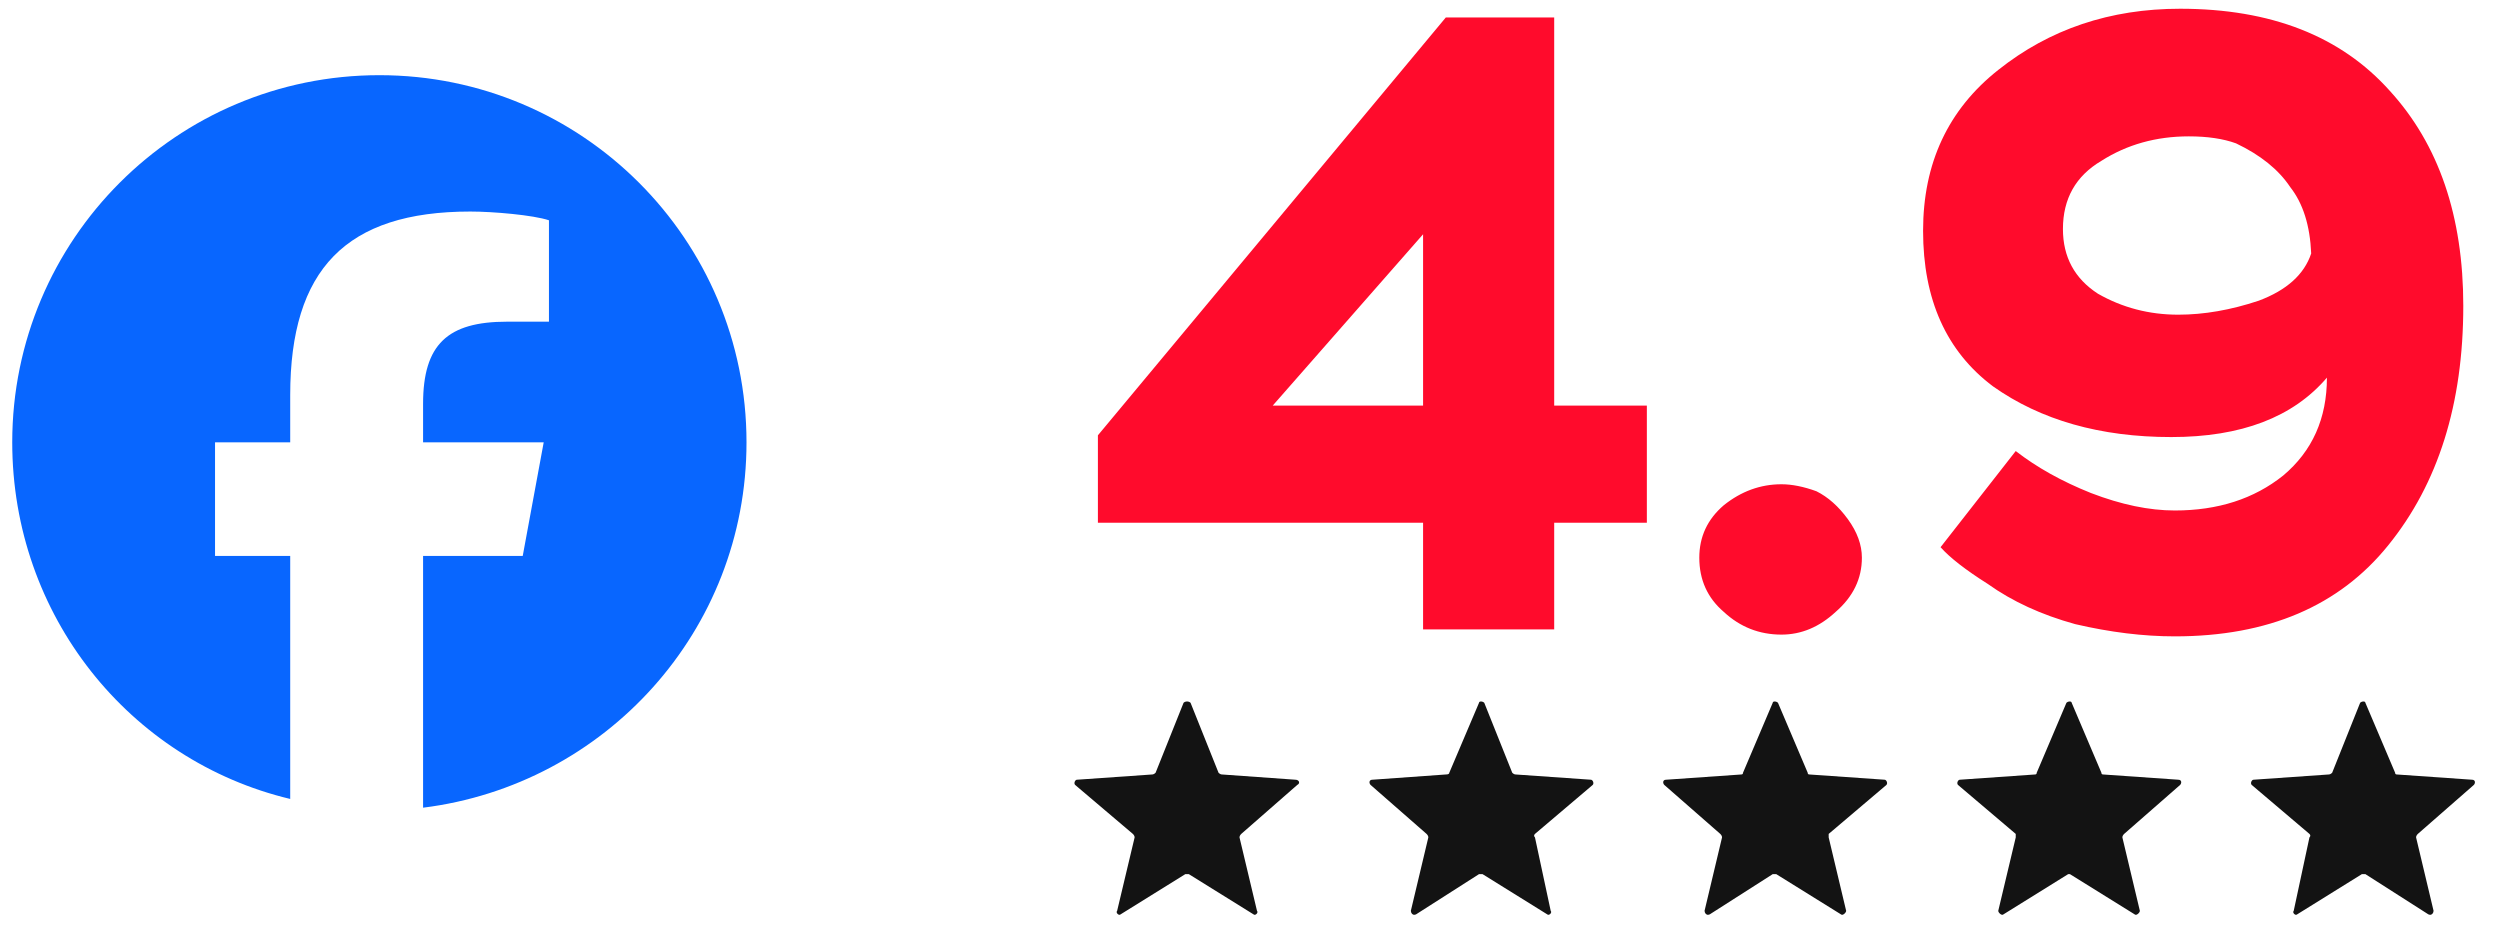
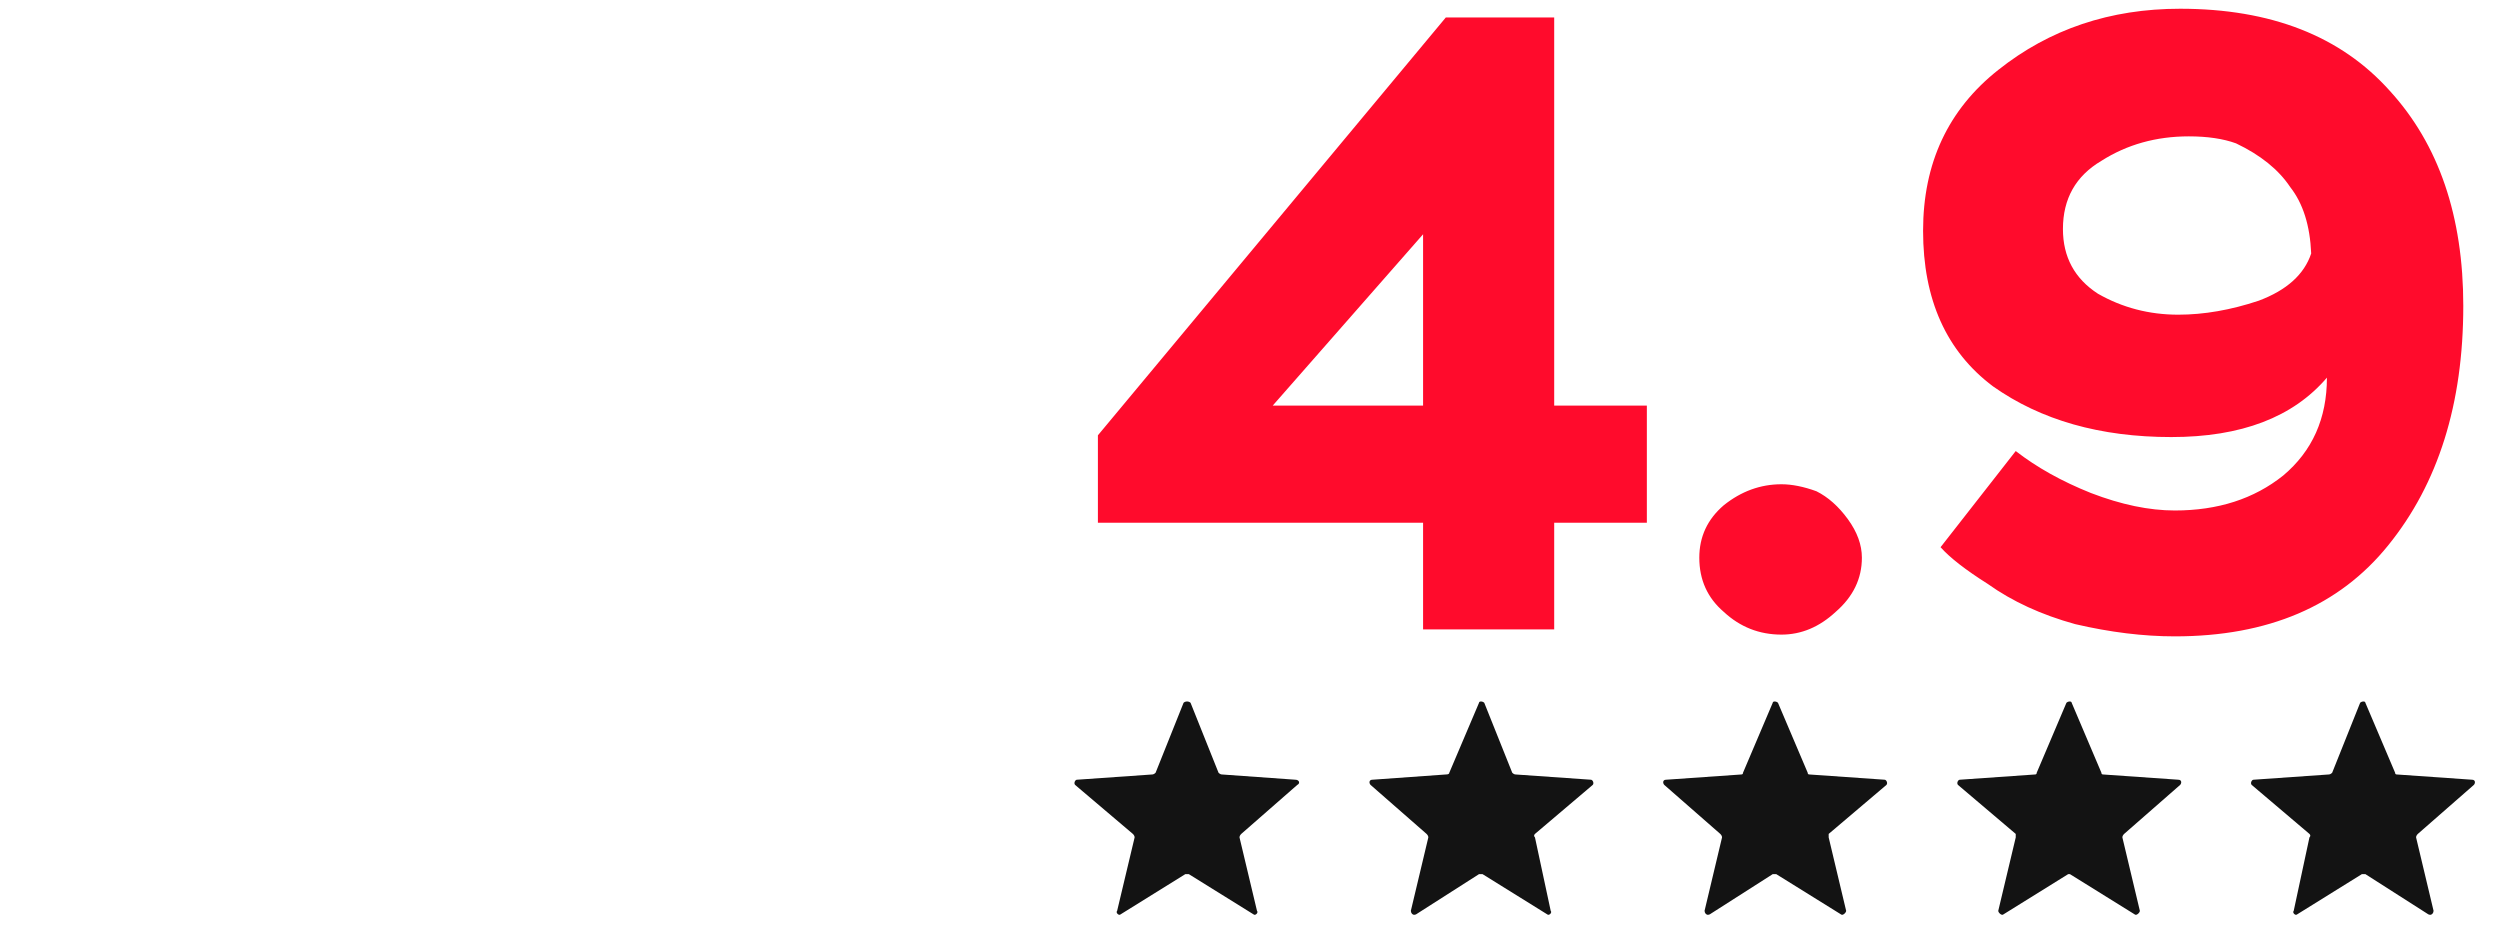
<svg xmlns="http://www.w3.org/2000/svg" version="1.2" viewBox="0 0 143 54" width="143" height="54">
  <title>image</title>
  <style>
		.s0 { fill: #ff0b2c } 
		.s1 { fill: #131313 } 
		.s2 { fill: #0866ff } 
	</style>
  <path id="Layer" fill-rule="evenodd" class="s0" d="m88.9 36h-7.5v-6.1h-18.6v-5l19.9-23.9h6.2v22.2h5.3v6.7h-5.3zm-7.5-22.6l-8.6 9.8h8.6zm15.8 18.5q0-1.8 1.4-3 1.5-1.2 3.3-1.2 0.9 0 2 0.4 1 0.5 1.8 1.6 0.8 1.1 0.8 2.2 0 1.8-1.5 3.1-1.4 1.3-3.1 1.3-1.9 0-3.3-1.3-1.4-1.2-1.4-3.1zm43.7-14.4q0 8.4-4.3 13.7-4.2 5.2-12.2 5.2-2.7 0-5.7-0.7-2.9-0.8-5-2.3-1.9-1.2-2.7-2.1l4.3-5.5q1.8 1.4 4.3 2.4 2.6 1 4.8 1 3.7 0 6.2-2 2.5-2.1 2.5-5.6-2.9 3.4-8.9 3.4-6.1 0-10.2-2.9-4-3-4-8.9 0-5.8 4.3-9.2 4.4-3.5 10.4-3.5 7.8 0 12 4.7 4.2 4.6 4.2 12.3zm-8.7-3q-0.1-2.4-1.2-3.8-1-1.5-3.1-2.5-1.1-0.4-2.7-0.4-2.8 0-5 1.4-2.2 1.3-2.2 3.9 0 2.4 2 3.7 2.1 1.2 4.6 1.2 2.2 0 4.6-0.8 2.4-0.9 3-2.7z" />
  <path id="Layer" class="s1" d="m67.7 40.2c0.1-0.1 0.3-0.1 0.4 0l1.6 4q0.1 0.1 0.2 0.1l4.2 0.3c0.2 0 0.3 0.2 0.1 0.3l-3.2 2.8q-0.1 0.1-0.1 0.2l1 4.2c0.1 0.1-0.1 0.3-0.2 0.2l-3.7-2.3q-0.1 0-0.2 0l-3.7 2.3c-0.1 0.1-0.3-0.1-0.2-0.2l1-4.2q0-0.1-0.1-0.2l-3.3-2.8c-0.1-0.1 0-0.3 0.1-0.3l4.3-0.3q0.1 0 0.2-0.1z" />
  <path id="Layer" class="s1" d="m84.6 40.2c0-0.1 0.2-0.1 0.3 0l1.6 4q0.1 0.1 0.2 0.1l4.3 0.3c0.1 0 0.2 0.2 0.1 0.3l-3.3 2.8q-0.1 0.1 0 0.2l0.9 4.2c0.1 0.1-0.1 0.3-0.2 0.2l-3.7-2.3q-0.1 0-0.2 0l-3.6 2.3c-0.2 0.1-0.3-0.1-0.3-0.2l1-4.2q0-0.1-0.1-0.2l-3.2-2.8c-0.1-0.1-0.1-0.3 0.1-0.3l4.2-0.3q0.2 0 0.2-0.1z" />
  <path id="Layer" class="s1" d="m101.4 40.2c0-0.1 0.2-0.1 0.3 0l1.7 4q0 0.1 0.1 0.1l4.3 0.3c0.1 0 0.2 0.2 0.1 0.3l-3.3 2.8q0 0.1 0 0.2l1 4.2c0 0.1-0.2 0.3-0.3 0.2l-3.7-2.3q-0.1 0-0.2 0l-3.6 2.3c-0.2 0.1-0.3-0.1-0.3-0.2l1-4.2q0-0.1-0.1-0.2l-3.2-2.8c-0.1-0.1-0.1-0.3 0.1-0.3l4.3-0.3q0.1 0 0.1-0.1z" />
  <path id="Layer" class="s1" d="m118.2 40.2c0.1-0.1 0.3-0.1 0.3 0l1.7 4q0 0.1 0.1 0.1l4.3 0.3c0.2 0 0.2 0.2 0.1 0.3l-3.2 2.8q-0.1 0.1-0.1 0.2l1 4.2c0 0.1-0.2 0.3-0.3 0.2l-3.7-2.3q0 0-0.1 0l-3.7 2.3c-0.1 0.1-0.3-0.1-0.3-0.2l1-4.2q0-0.1 0-0.2l-3.3-2.8c-0.1-0.1 0-0.3 0.1-0.3l4.3-0.3q0.1 0 0.1-0.1z" />
  <path id="Layer" class="s1" d="m135 40.2c0.1-0.1 0.3-0.1 0.3 0l1.7 4q0 0.1 0.1 0.1l4.3 0.3c0.2 0 0.2 0.2 0.1 0.3l-3.2 2.8q-0.1 0.1-0.1 0.2l1 4.2c0 0.1-0.1 0.3-0.3 0.2l-3.6-2.3q-0.1 0-0.2 0l-3.7 2.3c-0.1 0.1-0.3-0.1-0.2-0.2l0.9-4.2q0.1-0.1 0-0.2l-3.3-2.8c-0.1-0.1 0-0.3 0.1-0.3l4.3-0.3q0.1 0 0.2-0.1z" />
-   <path id="Layer" class="s2" d="m42.7 25.3c0-11.6-9.4-21-21-21-11.6 0-21 9.4-21 21 0 9.9 6.7 18.2 15.9 20.4v-13.9h-4.3v-6.5h4.3v-2.7c0-7.2 3.2-10.5 10.3-10.5 1.3 0 3.6 0.2 4.5 0.5v5.8c-0.5 0-1.3 0-2.4 0-3.4 0-4.8 1.3-4.8 4.7v2.2h6.9l-1.2 6.5h-5.7v14.4c10.4-1.3 18.5-10.1 18.5-20.9z" />
</svg>